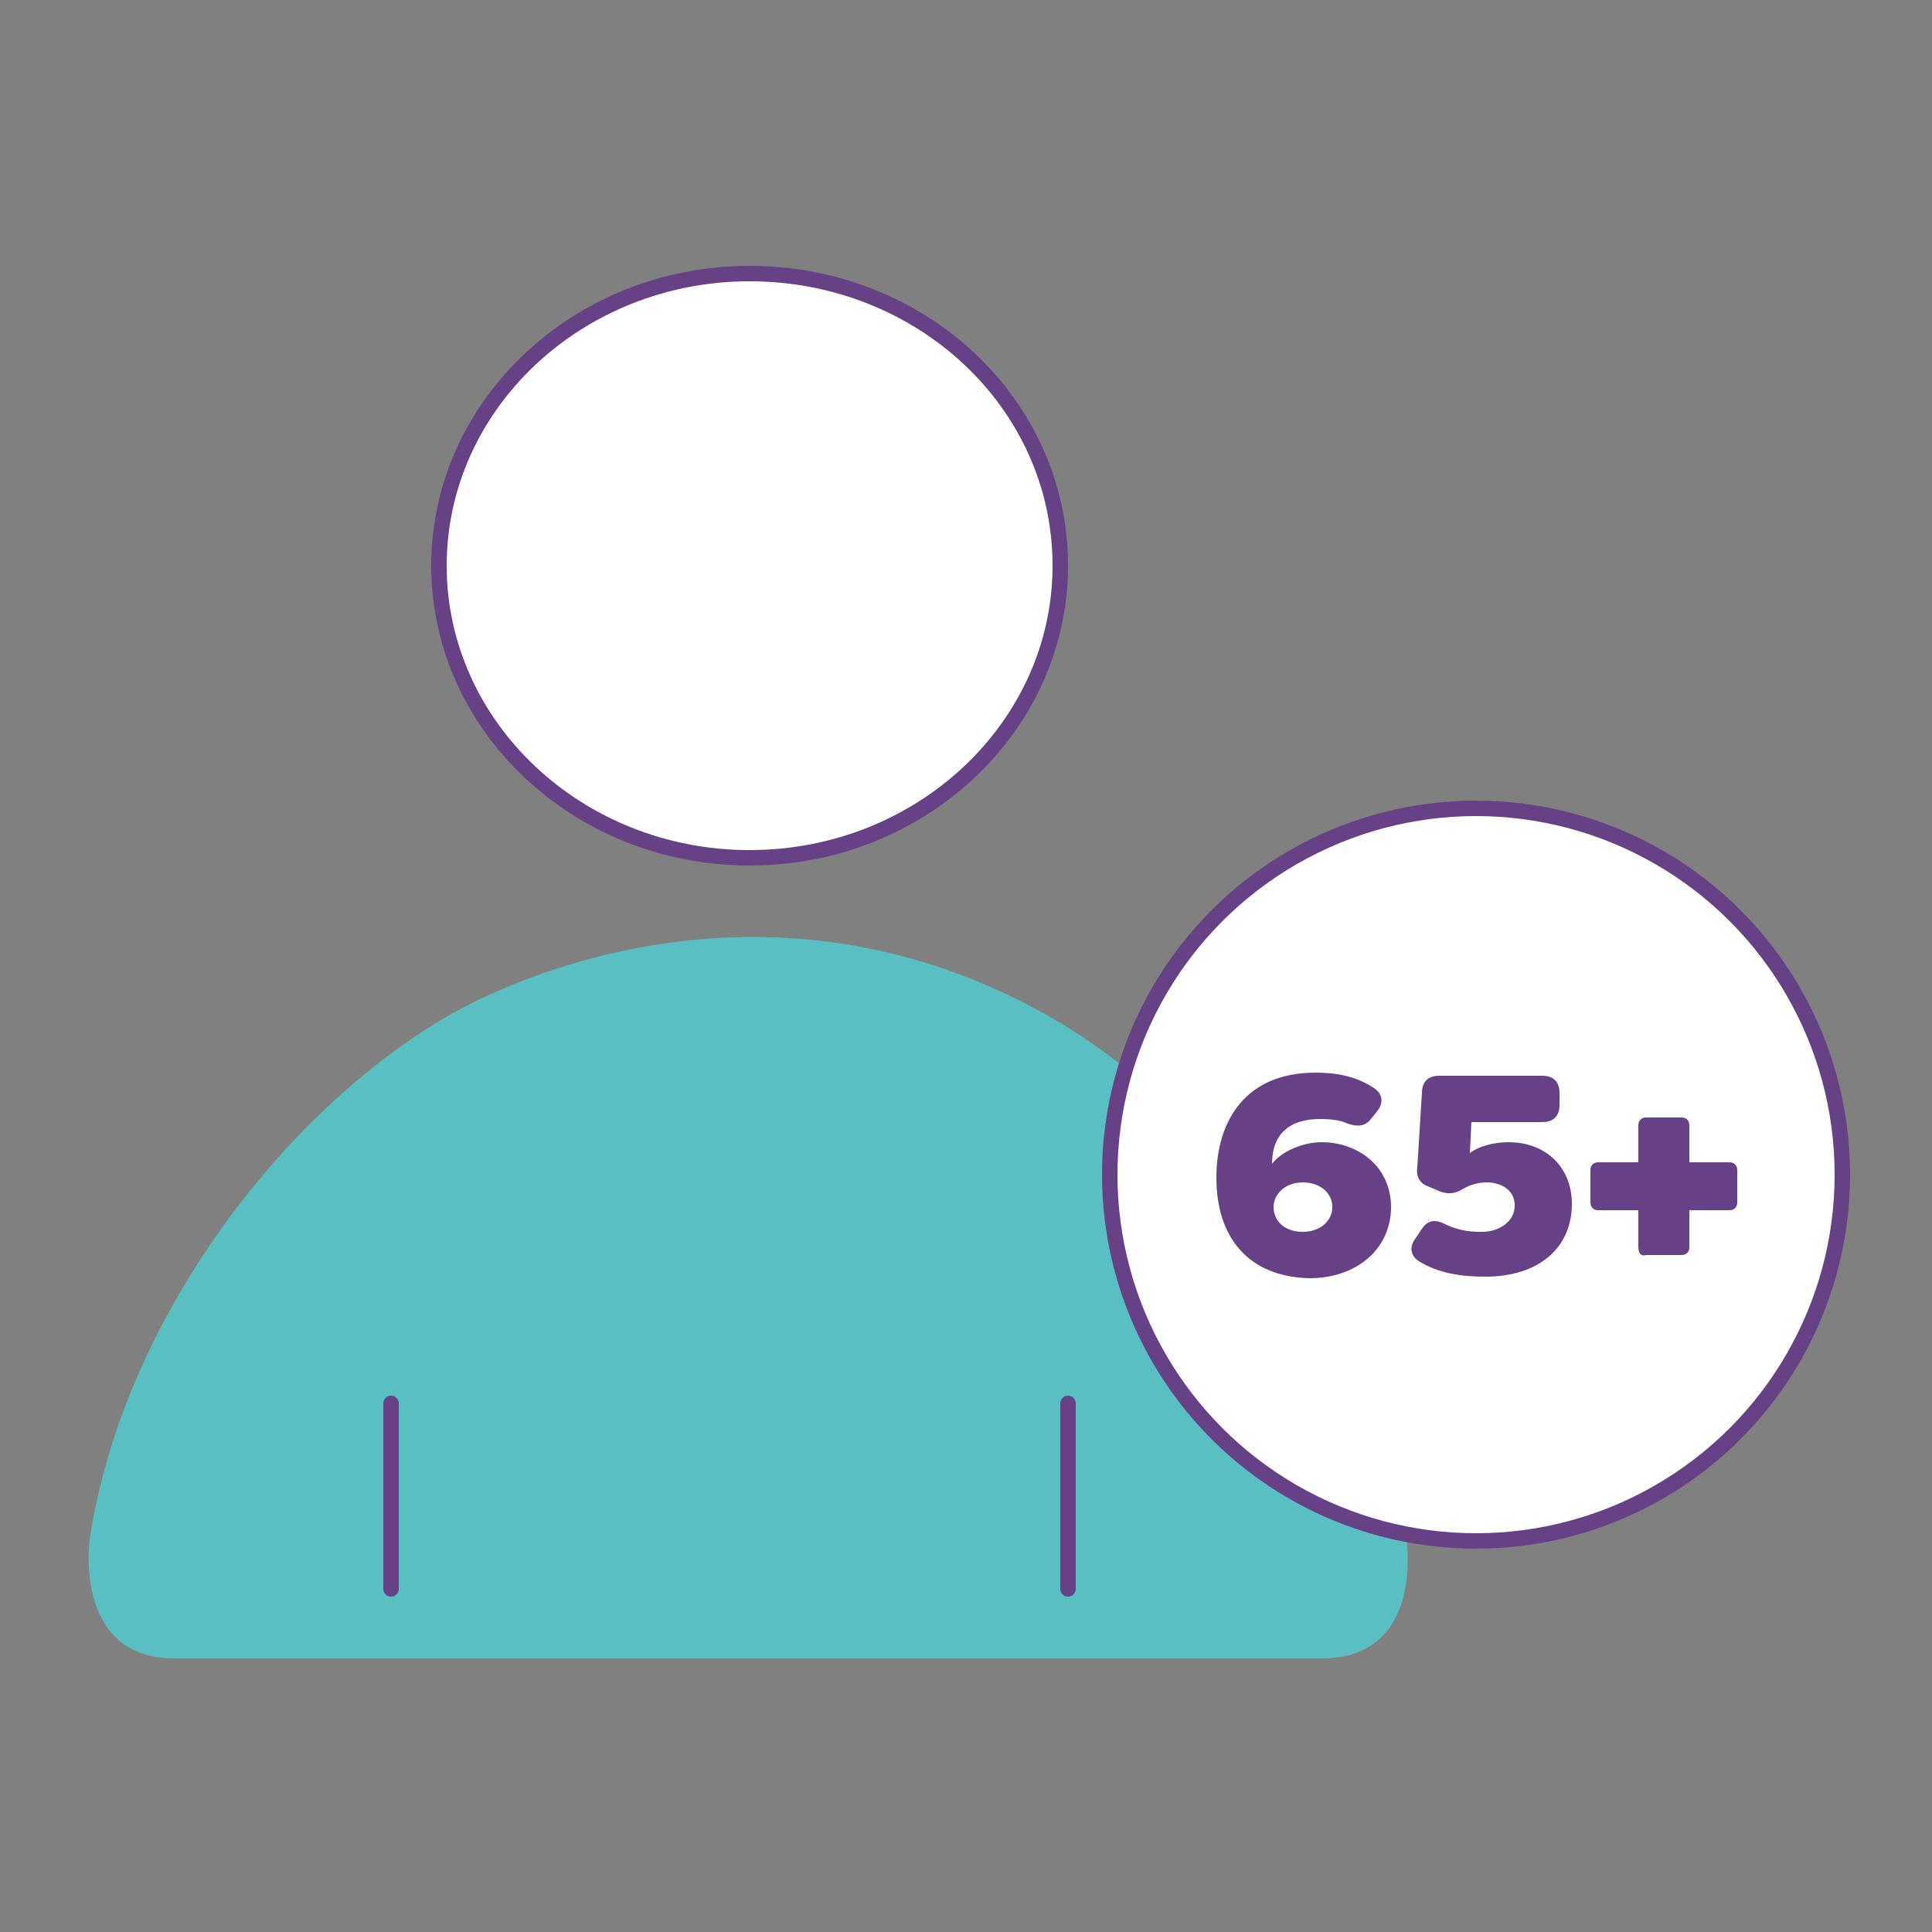
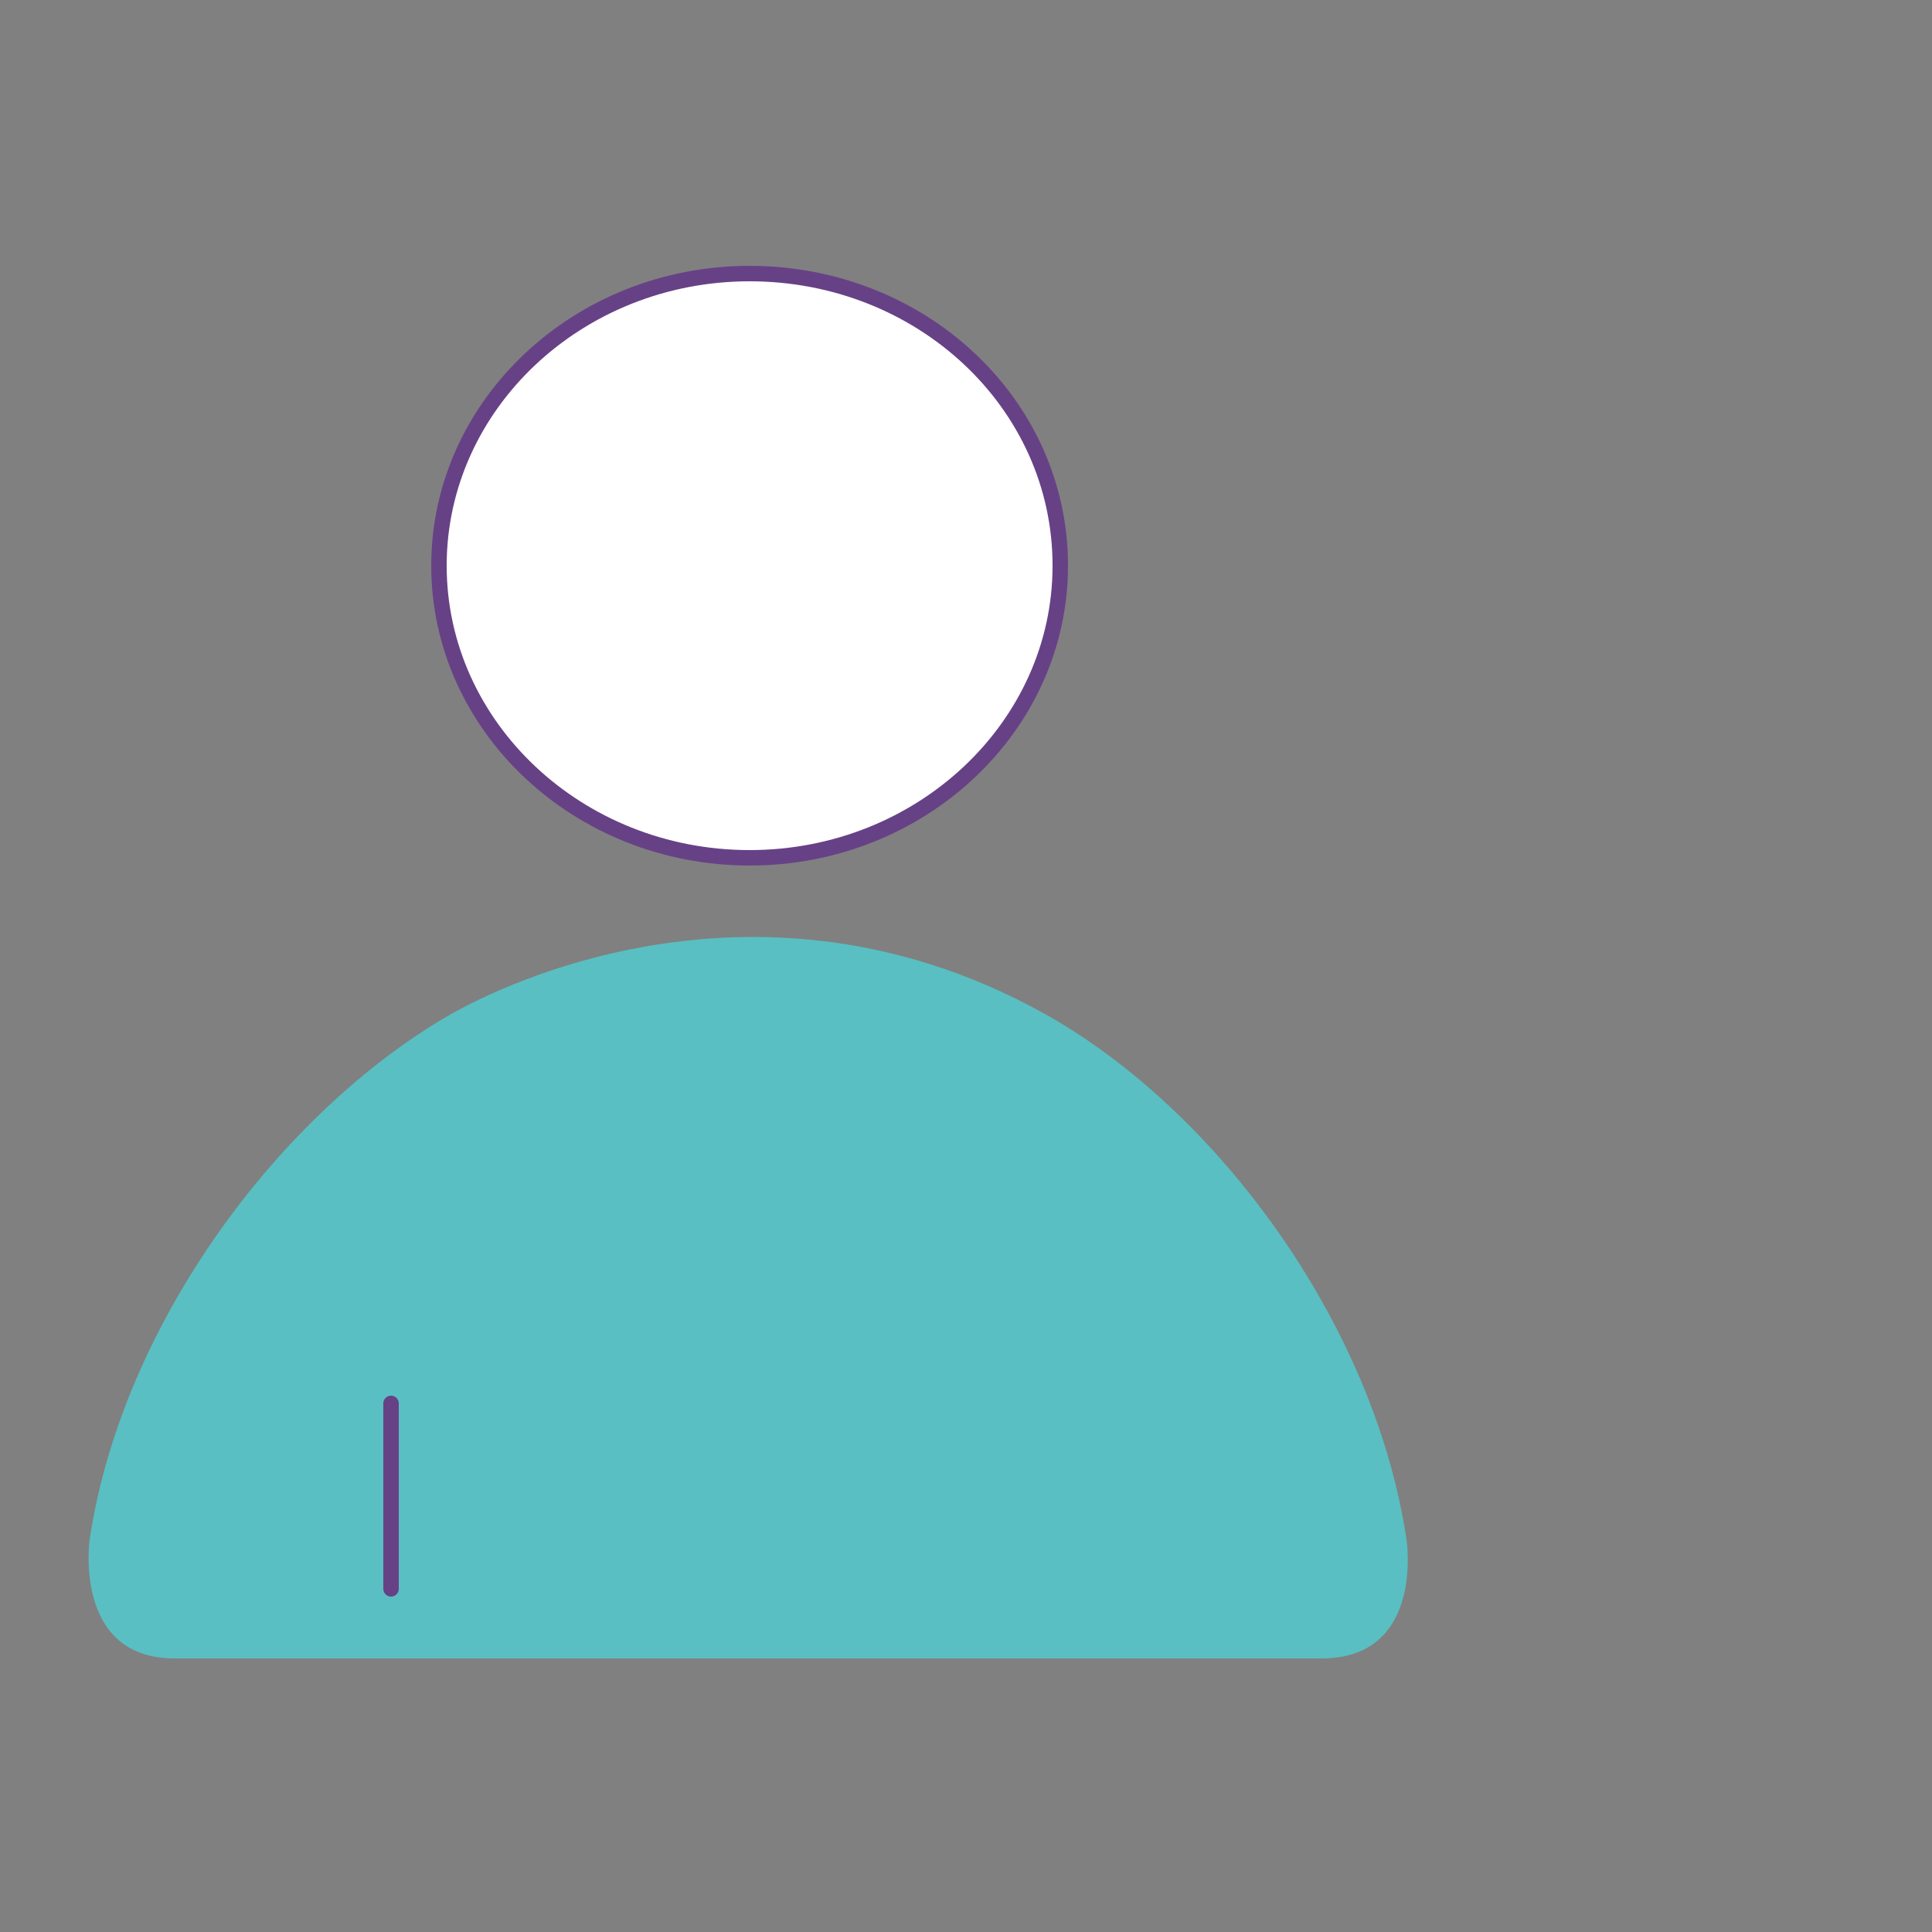
<svg xmlns="http://www.w3.org/2000/svg" viewBox="0 0 125 125">
  <rect x="0" y="0" width="125" height="125" fill="#808080" stroke="none" />
  <path fill="#FFF" stroke="#674186" stroke-linecap="round" stroke-linejoin="round" stroke-miterlimit="10" d="M68.6 36.6c0 10.4-9 18.9-20.1 18.9-11.1 0-20.1-8.5-20.1-18.9 0-10.4 9-18.9 20.1-18.9 11.1 0 20.1 8.4 20.1 18.9z" />
  <path fill="#59BFC2" d="M67.6 65.6c11.1 6.2 21.3 20 23.4 34 0 0 1.2 7.7-5.5 7.7H11.3c-6.6 0-5.5-7.7-5.5-7.7 2.1-14 12.4-27.7 23.4-34 .1 0 18.3-11.2 38.4 0z" />
-   <path fill="none" stroke="#674186" stroke-linecap="round" stroke-linejoin="round" stroke-miterlimit="10" d="M25.3 90.8v12m43.8-12v12" />
-   <circle fill="#FFF" stroke="#674186" stroke-linecap="round" stroke-linejoin="round" stroke-miterlimit="10" cx="95.5" cy="76" r="23.7" />
-   <path d="M78.7 76.2c0-3.7 1.9-6.8 6.4-6.8 1.3 0 2.6.2 3.8 1 .6.4.6 1 .2 1.5l-.4.5c-.4.5-.9.5-1.5.3-.4-.2-1-.3-1.8-.3-2 0-3.1 1-3.1 2.9.6-.8 2-1.4 3.2-1.4 2.4 0 4.5 1.6 4.5 4.2s-2.1 4.6-5.3 4.6c-3.9-.1-6-2.6-6-6.5zm7.5 1.9c0-1-.9-1.6-1.9-1.6-1.2 0-1.9.8-1.9 1.6s.6 1.6 1.9 1.6c1.1 0 1.9-.7 1.9-1.6zm5.6 3.5c-.6-.4-.6-1-.2-1.5l.4-.6c.4-.6.9-.6 1.5-.3 1 .5 1.9.5 2.4.5 1 0 2.1-.6 2.1-1.7s-1-1.5-1.8-1.5c-.4 0-1 .1-1.5.4-.5.3-.9.4-1.5.2l-.7-.3c-.6-.2-.9-.6-.8-1.3l.3-4.8c0-.7.4-1.1 1.1-1.1h6.7c.7 0 1.1.4 1.1 1.1v.8c0 .7-.4 1.1-1.1 1.1h-4.6l-.1 2c.5-.4 1.5-.7 2.5-.7 2.4 0 4.1 1.6 4.1 4 0 2.8-2.1 4.7-5.6 4.7-1.5 0-3-.2-4.3-1zm14.2-.9v-2.4h-2.6c-.3 0-.5-.2-.5-.5v-2.1c0-.3.2-.5.5-.5h2.6v-2.4c0-.3.2-.5.5-.5h2.3c.3 0 .5.2.5.5v2.4h2.6c.3 0 .5.2.5.5v2.1c0 .3-.2.5-.5.5h-2.6v2.4c0 .3-.2.5-.5.5h-2.3c-.3.1-.5-.1-.5-.5z" fill="#674186" />
+   <path fill="none" stroke="#674186" stroke-linecap="round" stroke-linejoin="round" stroke-miterlimit="10" d="M25.3 90.8v12m43.8-12" />
</svg>